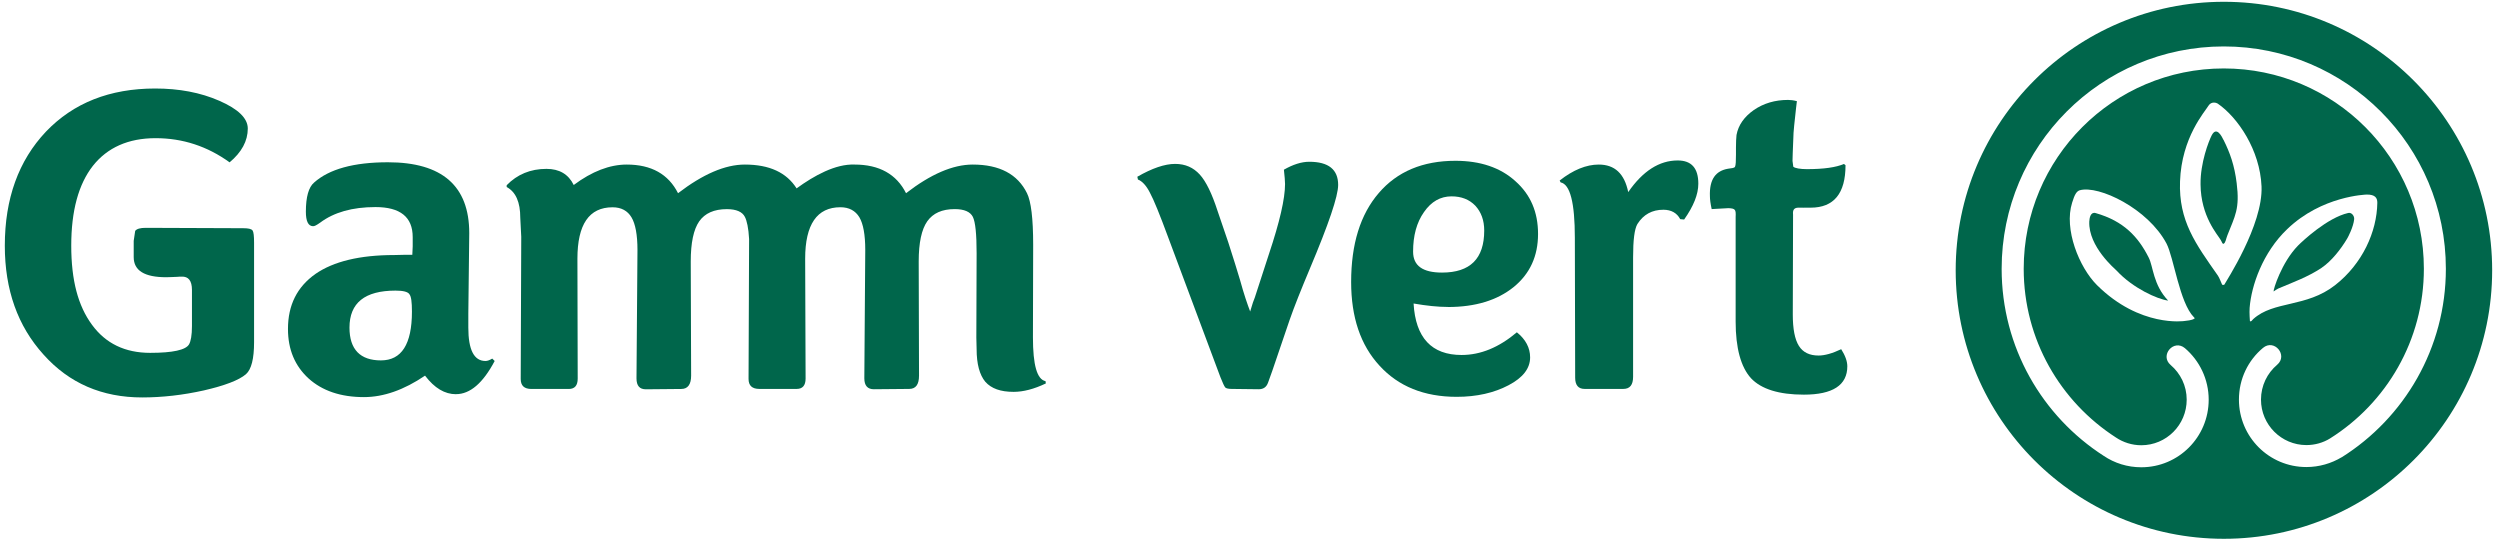
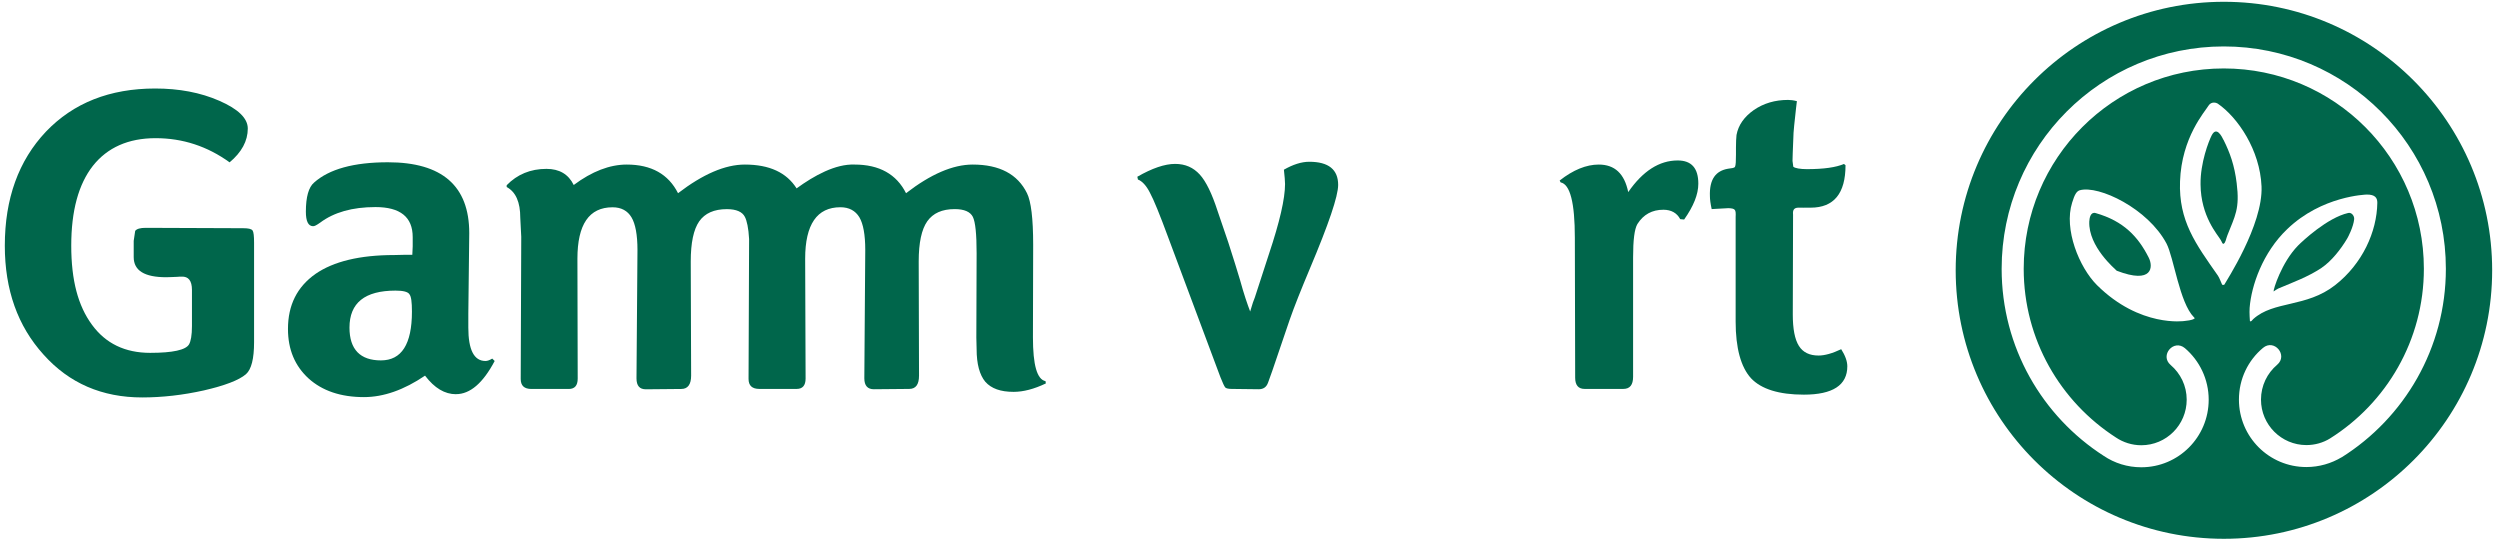
<svg xmlns="http://www.w3.org/2000/svg" width="164" height="36" viewBox="0 0 164 36" fill="none">
  <g id="Group">
-     <path id="Vector" d="M137.475 13.978C137.153 13.885 137.067 14.272 137.056 14.537C136.995 16.186 138.757 17.652 138.857 17.76C139.914 18.903 141.529 19.631 142.231 19.72C141.235 18.674 141.26 17.484 140.952 16.892C140.268 15.537 139.316 14.501 137.475 13.978Z" fill="#00664B" />
+     <path id="Vector" d="M137.475 13.978C137.153 13.885 137.067 14.272 137.056 14.537C136.995 16.186 138.757 17.652 138.857 17.76C141.235 18.674 141.26 17.484 140.952 16.892C140.268 15.537 139.316 14.501 137.475 13.978Z" fill="#00664B" />
    <path id="Vector_2" d="M145.863 9.182C145.738 8.924 145.402 8.268 145.086 8.881C144.893 9.261 144.338 10.673 144.356 12.096C144.374 14.204 145.48 15.397 145.677 15.738C145.76 15.871 145.792 16.032 145.871 15.989C146 15.931 146.028 15.652 146.118 15.433C146.612 14.172 146.941 13.706 146.726 12.014C146.583 10.842 146.282 10.014 145.867 9.182" fill="#00664B" />
    <path id="Vector_3" d="M152.295 17.57C152.944 17.133 153.559 16.351 153.975 15.649C154.036 15.552 154.387 14.875 154.433 14.383C154.455 14.165 154.265 13.918 154.043 13.971C152.671 14.283 151.042 15.817 150.756 16.104C149.66 17.226 149.116 19.018 149.148 19.122C149.241 19.058 149.348 18.979 149.452 18.929C150.412 18.52 151.386 18.176 152.299 17.57" fill="#00664B" />
    <path id="Vector_4" d="M153.61 29.997C152.94 30.398 152.142 30.638 151.296 30.638C148.854 30.638 146.874 28.663 146.874 26.212C146.874 24.85 147.483 23.631 148.45 22.824C149.184 22.201 150.118 23.305 149.381 23.928C148.729 24.48 148.321 25.298 148.321 26.215C148.321 27.86 149.656 29.197 151.3 29.197C151.862 29.197 152.403 29.04 152.847 28.764C156.546 26.441 159.006 22.323 159.006 17.631C159.006 10.372 153.133 4.49 145.879 4.49C138.624 4.49 132.755 10.376 132.755 17.631C132.755 22.276 135.168 26.359 138.81 28.703C139.279 29.018 139.856 29.208 140.468 29.208C142.112 29.208 143.447 27.875 143.447 26.215C143.447 25.305 143.039 24.495 142.394 23.943C141.66 23.319 142.595 22.219 143.333 22.842C144.285 23.656 144.89 24.871 144.89 26.219C144.89 28.674 142.91 30.653 140.468 30.653C139.558 30.653 138.71 30.38 138.008 29.907C133.979 27.316 131.308 22.792 131.308 17.634C131.308 9.576 137.829 3.046 145.879 3.046C153.928 3.046 160.449 9.576 160.449 17.634C160.449 22.846 157.717 27.42 153.613 30M150.04 15.032C152.31 12.845 155.218 12.763 155.271 12.763C155.798 12.763 155.959 12.971 155.952 13.311C155.923 15.2 154.981 17.301 153.184 18.706C151.286 20.19 149.162 19.713 147.812 20.932C147.784 20.96 147.651 21.151 147.594 21.057C147.594 21.057 147.551 20.516 147.576 20.193C147.687 18.745 148.428 16.57 150.04 15.032ZM143.949 20.903C143.777 21.018 143.458 21.036 143.304 21.057C143.304 21.057 140.386 21.502 137.564 18.706C136.389 17.534 135.383 15.032 135.931 13.297C136.092 12.774 136.217 12.544 136.436 12.48C137.682 12.136 140.908 13.684 142.122 15.975C142.602 16.889 142.975 19.857 143.92 20.81C143.999 20.875 143.959 20.896 143.949 20.907M145.768 18.666C145.739 18.627 145.596 18.218 145.495 18.082C144.034 15.996 142.914 14.494 143.01 11.899C143.111 9.007 144.647 7.322 144.883 6.924C145.066 6.637 145.402 6.738 145.481 6.795C146.795 7.698 148.256 9.835 148.357 12.232C148.46 14.767 146.004 18.491 145.914 18.677C145.803 18.709 145.789 18.677 145.768 18.67M145.886 0.117C136.171 0.117 128.293 8.003 128.293 17.731C128.293 27.459 136.171 35.345 145.886 35.345C155.601 35.345 163.486 27.459 163.486 17.731C163.486 8.003 155.608 0.117 145.886 0.117Z" fill="#00664B" />
    <path id="Vector_5" d="M29.913 25.857C30.836 25.857 31.681 25.136 32.451 23.681L32.29 23.523C32.122 23.627 31.971 23.681 31.85 23.681C31.098 23.681 30.722 22.953 30.722 21.491V20.577L30.783 15.293C30.783 12.2 29.007 10.645 25.447 10.645C23.209 10.645 21.591 11.093 20.602 11.978C20.248 12.279 20.065 12.917 20.065 13.888C20.065 14.508 20.219 14.828 20.527 14.838C20.62 14.853 20.774 14.767 21.003 14.605C21.902 13.931 23.105 13.584 24.631 13.584C26.256 13.584 27.073 14.236 27.073 15.552V16.165L27.048 16.713H26.636L25.859 16.731C23.607 16.731 21.884 17.147 20.692 17.971C19.489 18.821 18.891 20.014 18.891 21.577C18.891 22.932 19.345 24.004 20.244 24.828C21.143 25.638 22.353 26.05 23.875 26.05C25.157 26.05 26.5 25.581 27.882 24.642C28.505 25.462 29.178 25.86 29.913 25.86M26.855 19.301C26.976 19.441 27.023 19.817 27.023 20.441C27.023 22.584 26.342 23.642 24.989 23.642C23.635 23.642 22.926 22.928 22.926 21.491C22.926 19.871 23.929 19.064 25.945 19.064C26.443 19.064 26.754 19.14 26.858 19.301" fill="#00664B" />
    <path id="Vector_6" d="M68.589 25.004C68.026 24.893 67.761 23.943 67.761 22.133L67.776 16.054C67.776 14.326 67.636 13.208 67.371 12.674C66.759 11.43 65.577 10.795 63.808 10.795C62.508 10.795 61.047 11.43 59.436 12.674C58.813 11.43 57.681 10.795 56.063 10.795C54.806 10.745 53.409 11.519 52.256 12.358C51.601 11.322 50.48 10.795 48.862 10.795C47.562 10.795 46.104 11.43 44.479 12.674C43.852 11.43 42.731 10.795 41.116 10.795C39.995 10.795 38.832 11.243 37.636 12.136C37.292 11.43 36.694 11.078 35.849 11.078C34.8 11.078 33.933 11.437 33.238 12.15V12.268C33.84 12.595 34.13 13.265 34.13 14.283L34.194 15.534L34.159 24.86C34.159 25.301 34.388 25.516 34.864 25.516H37.313C37.704 25.516 37.897 25.287 37.897 24.839L37.879 16.971C37.879 14.724 38.642 13.598 40.185 13.598C40.762 13.598 41.17 13.831 41.424 14.254C41.682 14.684 41.818 15.401 41.818 16.398L41.754 24.821C41.754 25.301 41.954 25.538 42.37 25.538L44.694 25.516C45.116 25.516 45.338 25.223 45.338 24.642L45.313 17.154C45.313 15.928 45.499 15.05 45.868 14.52C46.244 13.989 46.842 13.72 47.684 13.72C48.307 13.72 48.7 13.899 48.865 14.229C48.994 14.476 49.102 14.957 49.141 15.681L49.105 24.857C49.105 25.298 49.341 25.513 49.814 25.513H52.267C52.65 25.513 52.847 25.283 52.847 24.835L52.819 16.968C52.819 14.72 53.596 13.595 55.132 13.595C55.705 13.595 56.117 13.828 56.374 14.251C56.629 14.681 56.761 15.398 56.761 16.394L56.7 24.817C56.7 25.298 56.915 25.534 57.323 25.534L59.644 25.513C60.081 25.513 60.288 25.219 60.288 24.638L60.267 17.15C60.267 15.925 60.456 15.046 60.829 14.516C61.205 13.985 61.799 13.717 62.627 13.717C63.26 13.717 63.651 13.896 63.819 14.226C63.987 14.57 64.066 15.365 64.066 16.609L64.048 22.147L64.066 22.9C64.066 23.882 64.263 24.595 64.635 25.043C65.033 25.491 65.638 25.706 66.494 25.706C67.124 25.706 67.833 25.524 68.606 25.154L68.585 24.989L68.589 25.004Z" fill="#00664B" />
    <path id="Vector_7" d="M74.649 11.781L74.609 11.594C75.573 11.039 76.407 10.752 77.084 10.752C77.76 10.752 78.28 10.989 78.702 11.447C79.114 11.896 79.504 12.702 79.87 13.831L80.575 15.899C80.904 16.921 81.162 17.745 81.352 18.387C81.599 19.294 81.836 19.978 82.011 20.434C82.151 19.95 82.254 19.649 82.315 19.52L83.239 16.677C83.948 14.559 84.299 13.035 84.299 12.071C84.299 11.881 84.271 11.566 84.224 11.132C84.822 10.791 85.374 10.612 85.889 10.612C87.153 10.612 87.783 11.121 87.783 12.132C87.783 12.87 87.157 14.706 85.928 17.62C85.352 18.993 84.901 20.118 84.6 20.986L83.465 24.319L83.186 25.097C83.085 25.387 82.885 25.534 82.573 25.534L80.797 25.513C80.589 25.513 80.439 25.48 80.378 25.419C80.31 25.337 80.206 25.115 80.059 24.742L76.65 15.616C76.088 14.089 75.684 13.096 75.429 12.63C75.193 12.164 74.914 11.874 74.645 11.777" fill="#00664B" />
    <path id="Vector_8" d="M102.379 11.967L102.314 11.842C103.203 11.143 104.065 10.795 104.878 10.795C105.928 10.795 106.565 11.394 106.812 12.602C107.768 11.218 108.85 10.526 110.056 10.526C110.959 10.526 111.41 11.028 111.41 12.05C111.41 12.749 111.095 13.53 110.479 14.401L110.221 14.376C110.01 13.971 109.63 13.759 109.118 13.759C108.38 13.759 107.811 14.068 107.414 14.695C107.22 15.025 107.131 15.749 107.131 16.892V24.717C107.131 25.247 106.923 25.513 106.49 25.513H103.947C103.539 25.513 103.331 25.265 103.331 24.778L103.31 15.598C103.31 13.293 102.998 12.086 102.375 11.964" fill="#00664B" />
    <path id="Vector_9" d="M15.066 10.652C13.605 9.598 11.994 9.064 10.207 9.064C8.42 9.064 7.045 9.677 6.092 10.881C5.147 12.089 4.674 13.835 4.674 16.114C4.674 18.394 5.122 20.064 6.031 21.301C6.93 22.538 8.212 23.147 9.849 23.147C11.338 23.147 12.191 22.957 12.402 22.588C12.52 22.384 12.592 21.982 12.592 21.398V19.018C12.592 18.416 12.362 18.125 11.908 18.147C11.847 18.147 11.739 18.147 11.618 18.161C11.363 18.168 11.12 18.186 10.902 18.186C9.476 18.186 8.771 17.749 8.771 16.867V15.799L8.868 15.147C8.971 15.01 9.197 14.946 9.569 14.946L15.954 14.971C16.291 14.971 16.491 15.014 16.57 15.121C16.638 15.218 16.667 15.491 16.667 15.917V22.445C16.667 23.527 16.495 24.23 16.133 24.549C15.671 24.943 14.747 25.294 13.379 25.61C12.001 25.918 10.647 26.072 9.326 26.072C6.701 26.072 4.542 25.147 2.859 23.265C1.158 21.387 0.316 19.011 0.316 16.118C0.316 13.025 1.219 10.537 3.013 8.637C4.814 6.752 7.202 5.806 10.182 5.806C11.736 5.806 13.147 6.067 14.389 6.612C15.628 7.153 16.255 7.759 16.255 8.433C16.255 9.247 15.85 9.992 15.059 10.652" fill="#00664B" />
-     <path id="Vector_10" d="M94.987 20.14C96.788 20.14 98.217 19.699 99.291 18.835C100.369 17.96 100.896 16.792 100.896 15.351C100.896 13.91 100.405 12.763 99.402 11.878C98.425 10.992 97.107 10.548 95.478 10.548C93.333 10.548 91.657 11.254 90.45 12.659C89.236 14.068 88.635 16.011 88.635 18.498C88.635 20.806 89.247 22.638 90.497 23.989C91.732 25.344 93.422 26.032 95.56 26.032C96.874 26.032 98.013 25.771 98.958 25.273C99.911 24.774 100.376 24.165 100.376 23.445C100.376 22.821 100.086 22.265 99.506 21.799C98.339 22.785 97.136 23.287 95.879 23.287C93.917 23.287 92.86 22.161 92.731 19.91C93.576 20.057 94.332 20.136 94.984 20.136M96.781 13.494C97.164 13.91 97.365 14.451 97.365 15.125C97.365 16.968 96.445 17.881 94.597 17.881C93.329 17.881 92.699 17.433 92.699 16.505C92.699 15.459 92.932 14.595 93.415 13.91C93.895 13.218 94.497 12.881 95.22 12.881C95.865 12.881 96.384 13.082 96.781 13.494Z" fill="#00664B" />
    <path id="Vector_11" d="M120.776 22.896C121.052 23.33 121.184 23.706 121.184 24.029C121.184 25.269 120.225 25.889 118.334 25.889C116.705 25.889 115.541 25.53 114.864 24.81C114.202 24.079 113.858 22.839 113.858 21.089V14.236C113.883 13.745 113.84 13.677 113.389 13.655L112.286 13.716C112.207 13.358 112.171 13.075 112.171 12.885C112.125 11.738 112.569 11.204 113.36 11.068C113.589 11.032 113.765 11.032 113.818 10.938C113.869 10.845 113.879 10.523 113.879 10.15V9.68C113.879 9.333 113.894 9.067 113.915 8.856C114.033 8.207 114.42 7.662 115.05 7.218C115.695 6.777 116.436 6.555 117.296 6.555C117.453 6.555 117.657 6.576 117.876 6.637C117.847 6.838 117.833 6.985 117.822 7.085C117.714 8.071 117.657 8.612 117.657 8.705L117.603 10.042L117.589 10.555L117.639 10.935C117.743 11.035 118.101 11.096 118.531 11.096C119.641 11.096 120.45 10.978 120.962 10.756L121.066 10.838C121.066 12.695 120.3 13.623 118.778 13.623H118.531C118.352 13.623 118.212 13.63 118.101 13.623C117.704 13.598 117.589 13.731 117.625 14.089L117.607 20.634C117.607 21.573 117.736 22.258 118.008 22.692C118.273 23.115 118.706 23.323 119.297 23.323C119.695 23.323 120.2 23.186 120.783 22.907" fill="#00664B" />
  </g>
</svg>